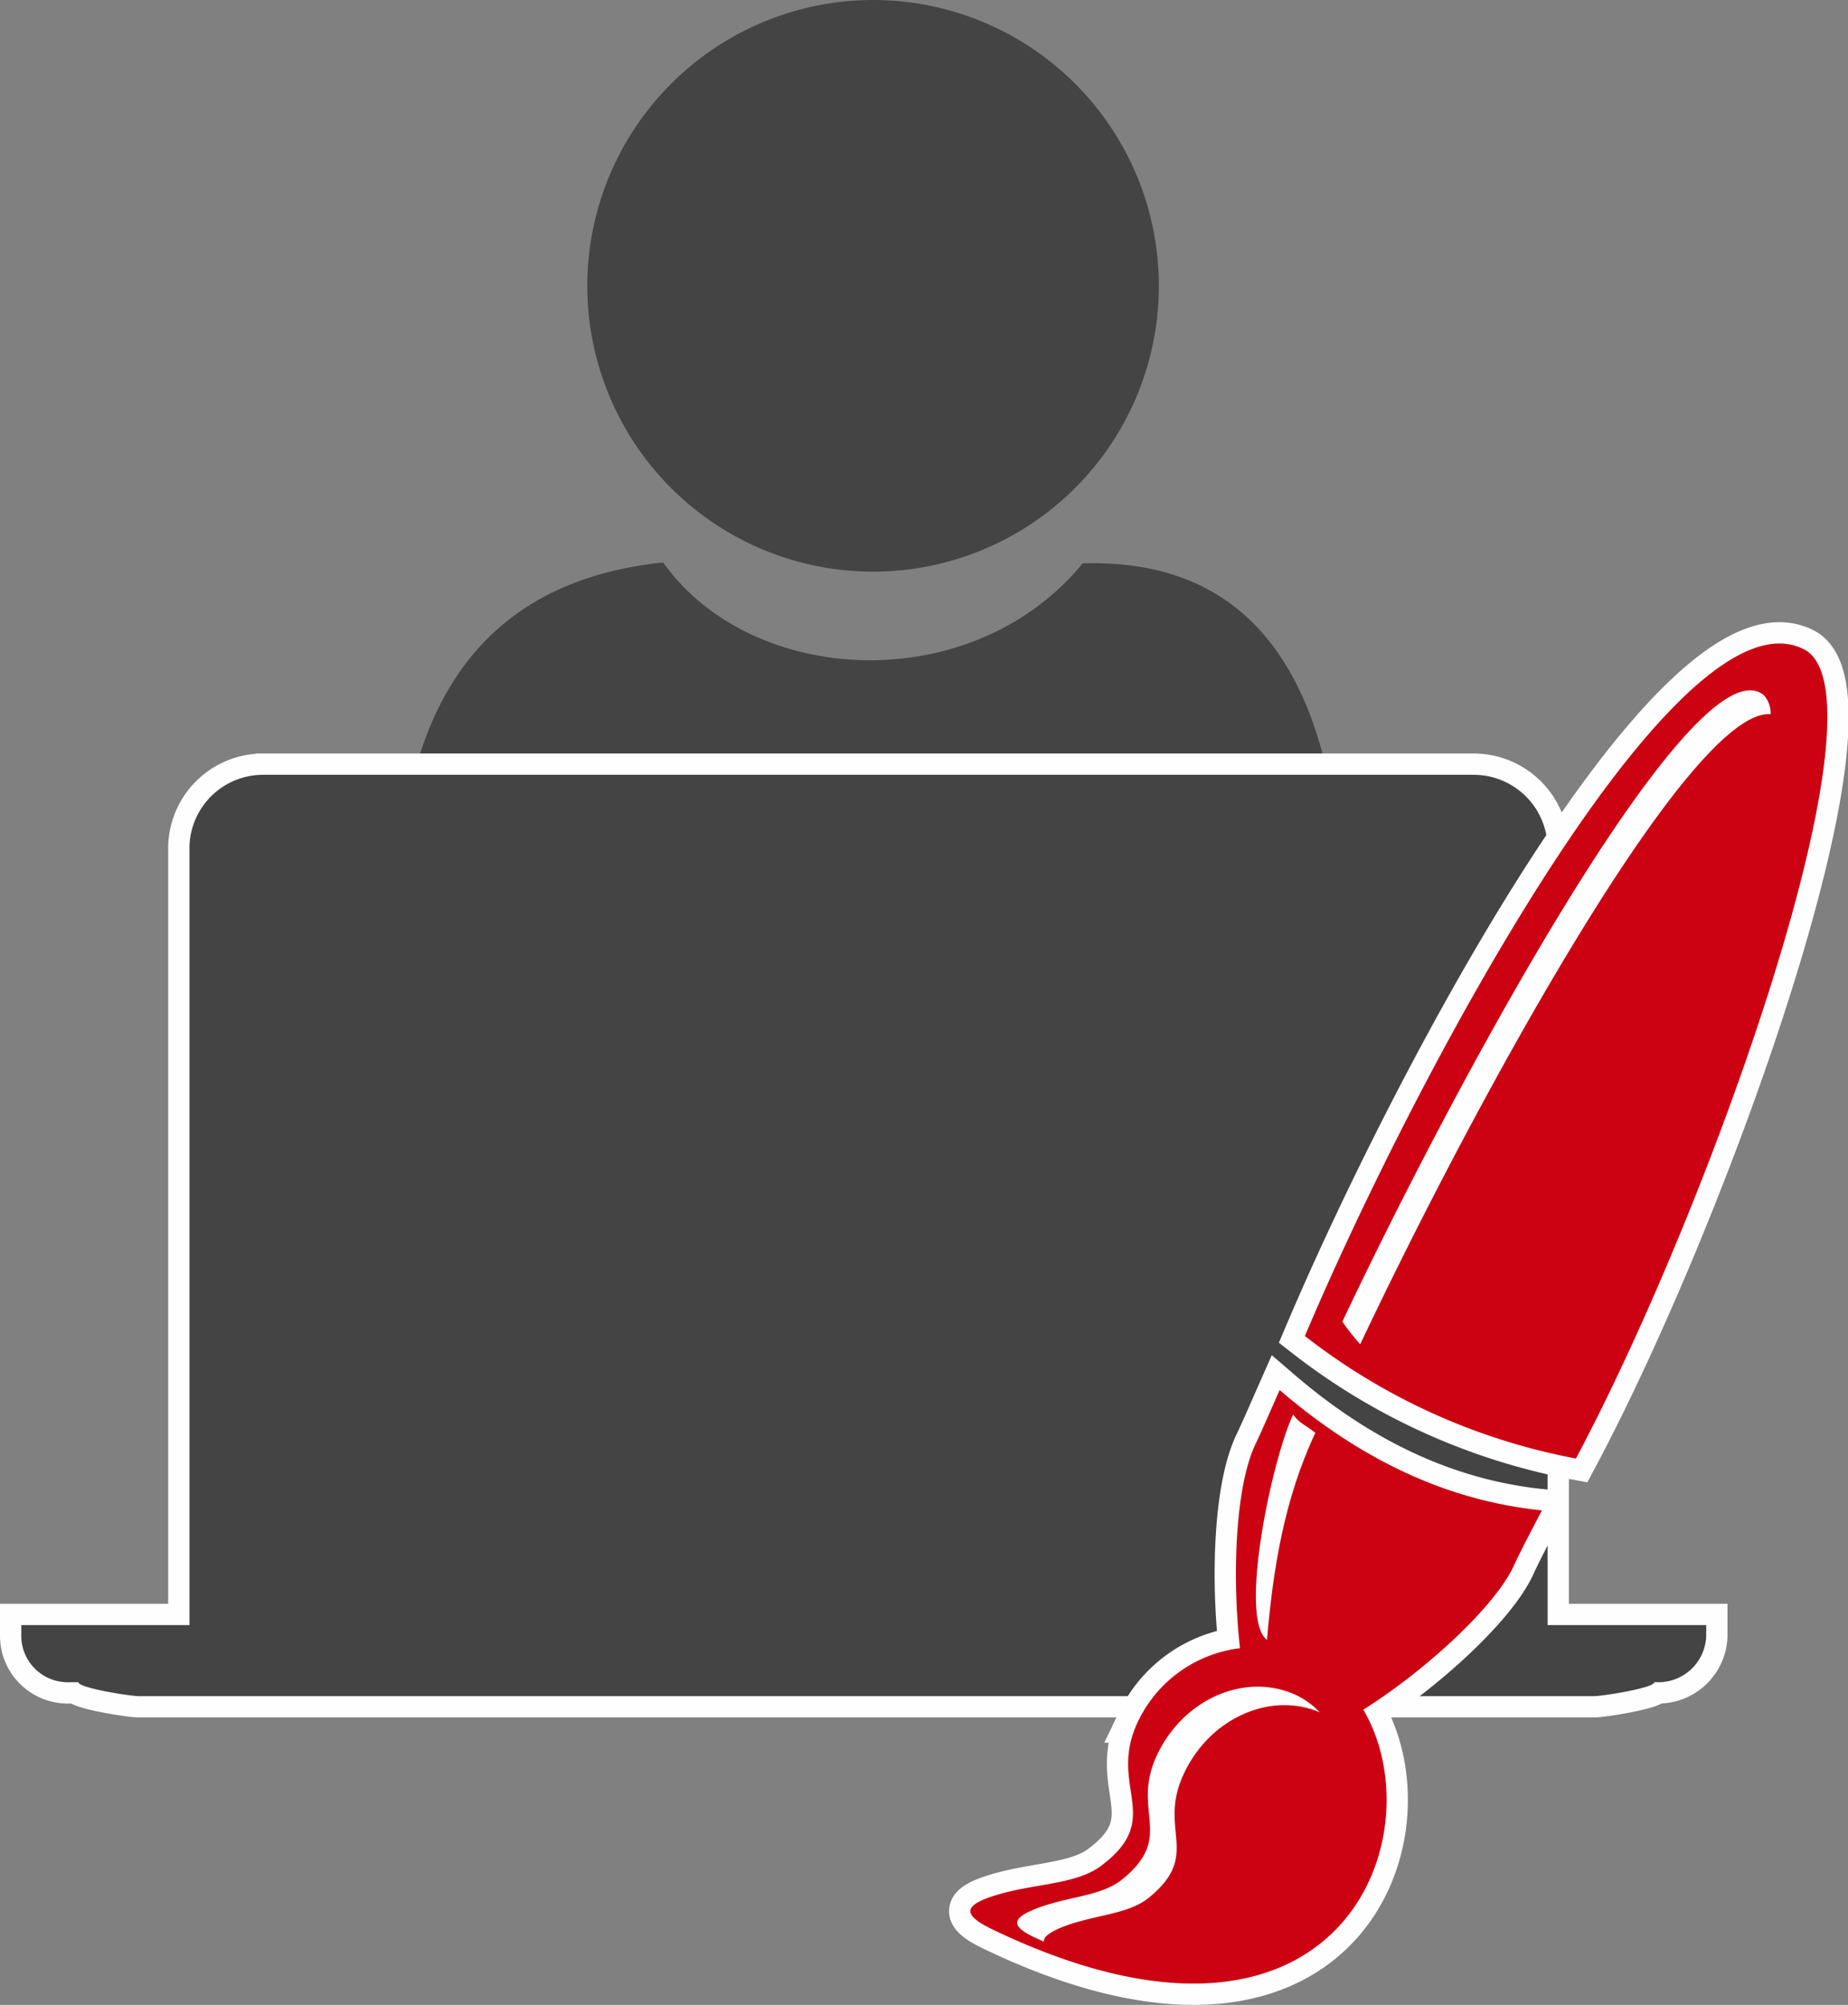
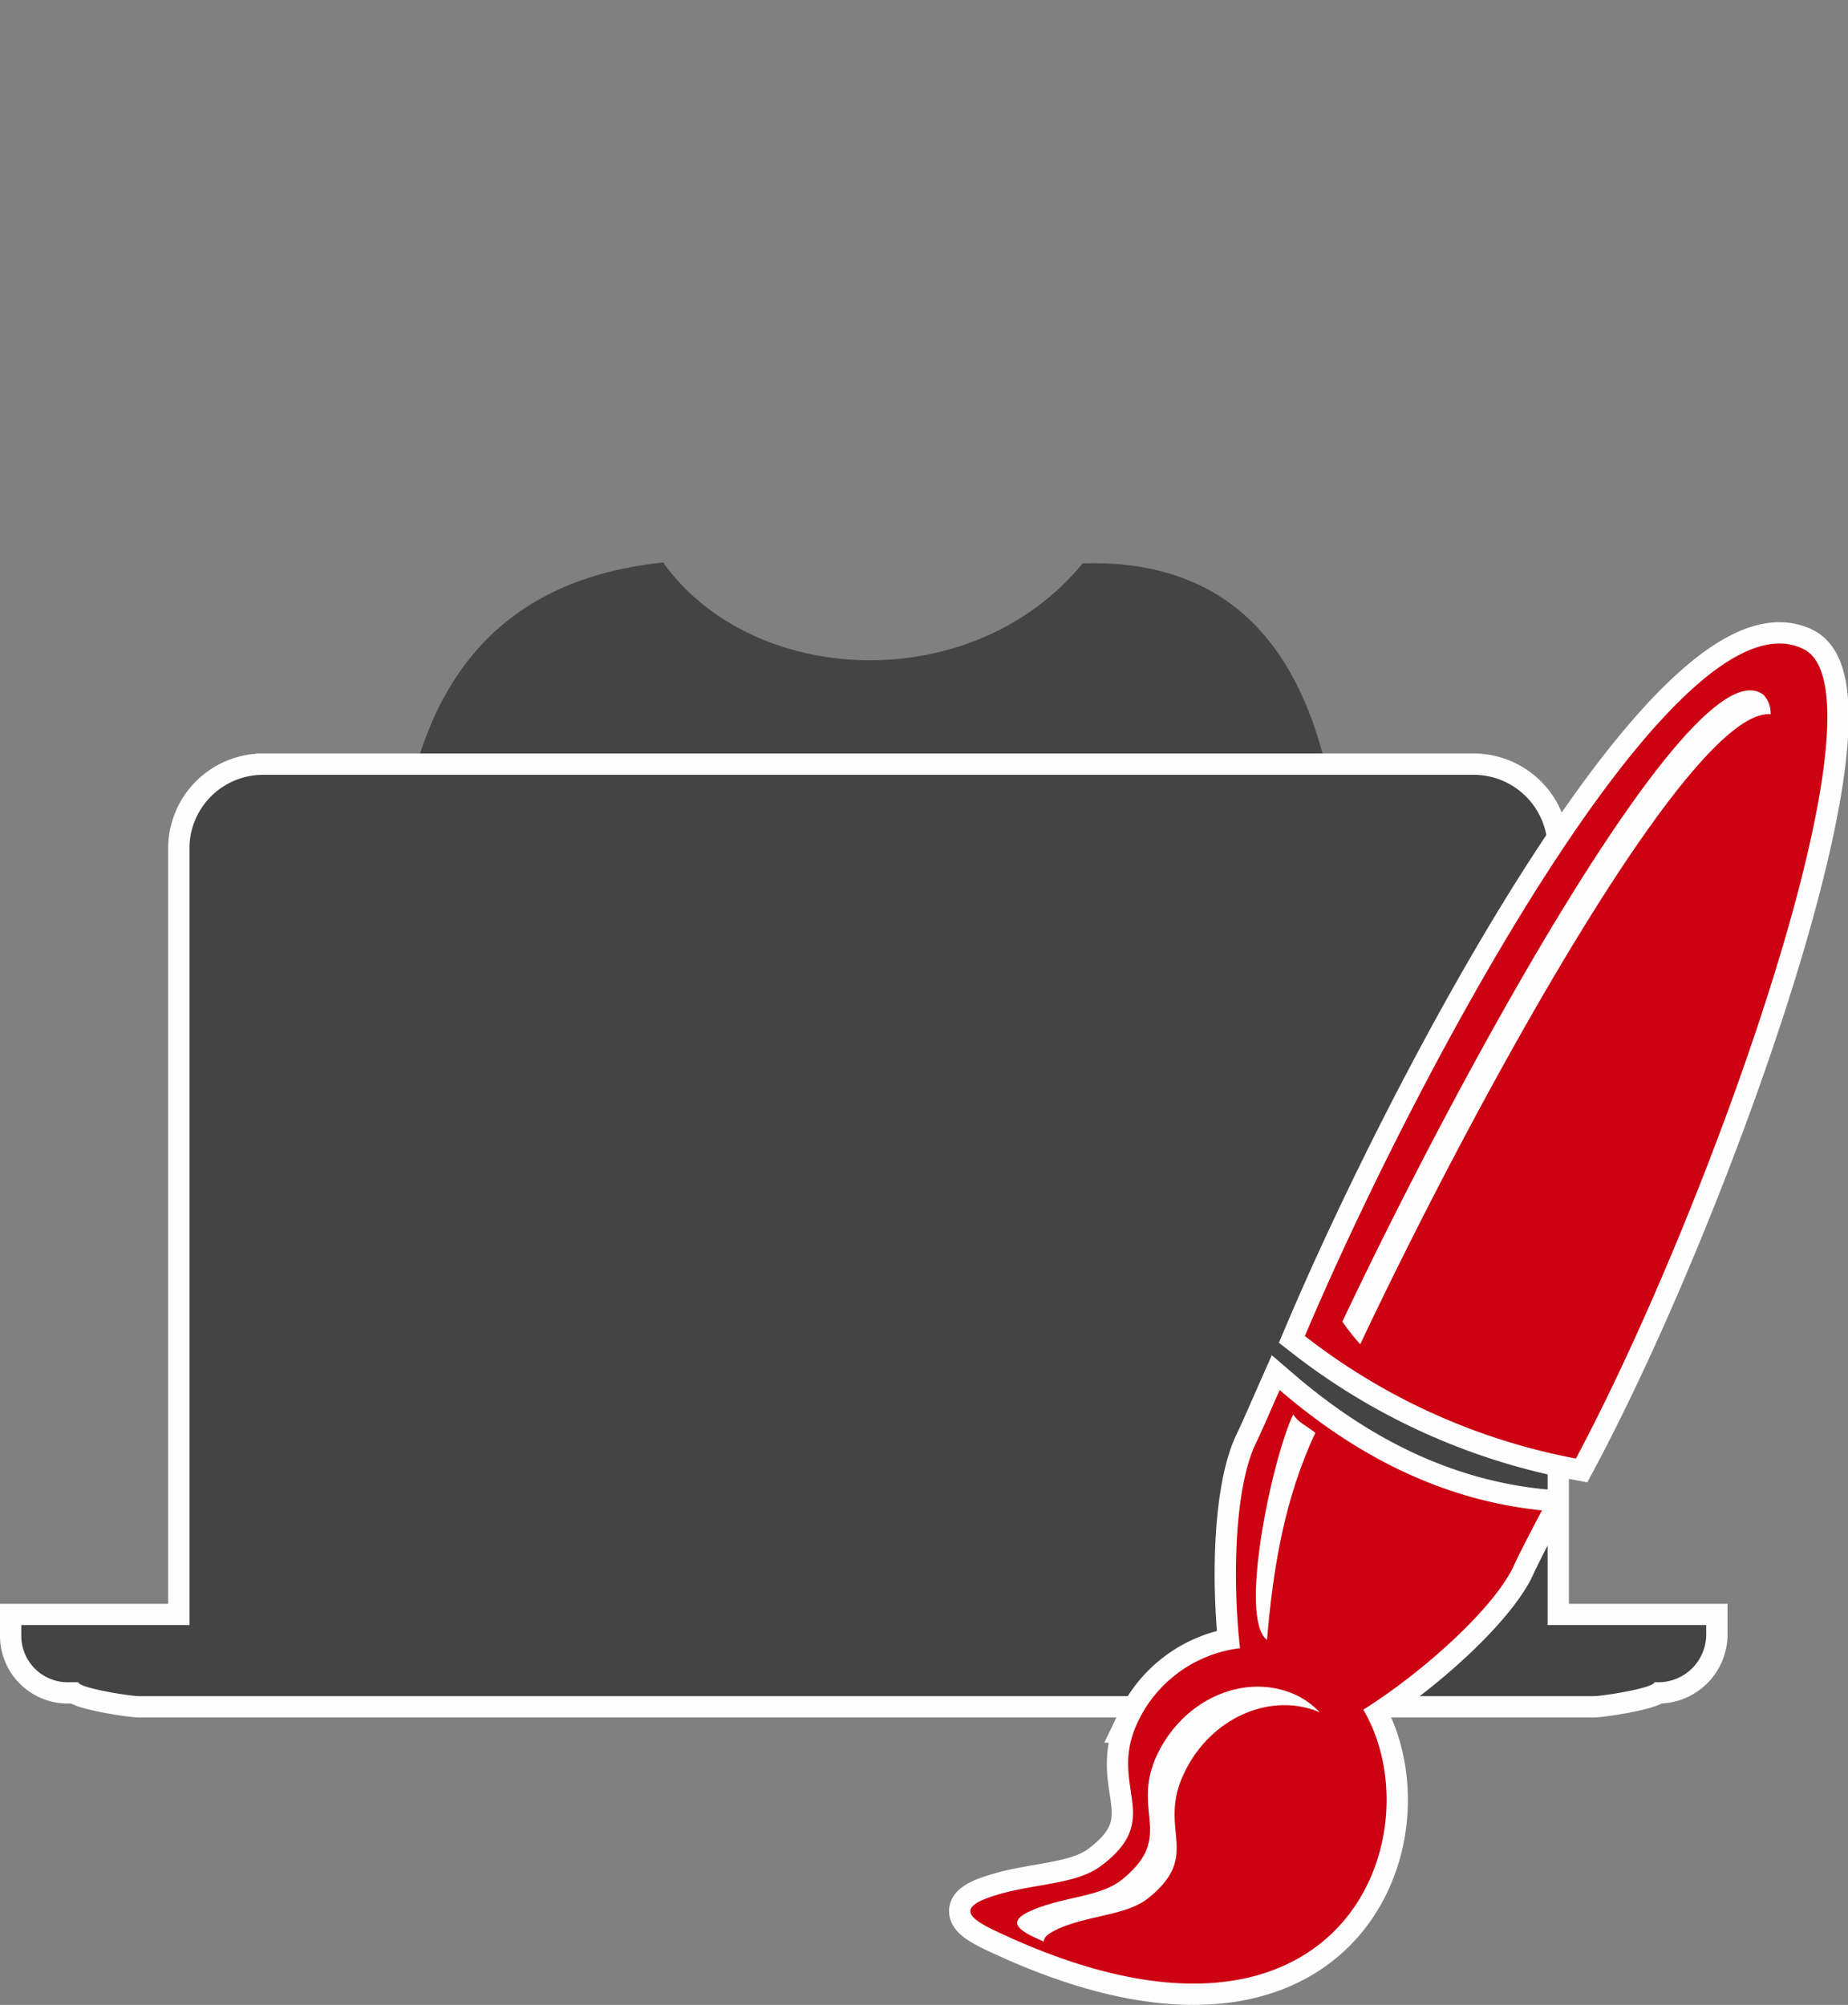
<svg xmlns="http://www.w3.org/2000/svg" width="244.885" height="265.639" viewBox="0 0 244.885 265.639">
  <rect x="0" y="0" width="244.885" height="265.639" fill="#808080" stroke="none" />
  <g id="Gruppe_42" data-name="Gruppe 42" transform="translate(-235.05 -354.063)">
-     <path id="Pfad_73" data-name="Pfad 73" d="M312.378,354.063a37.87,37.87,0,1,1-37.876,37.9,37.91,37.91,0,0,1,37.876-37.9Z" transform="translate(38.372)" fill="#444" fill-rule="evenodd" />
    <path id="Pfad_74" data-name="Pfad 74" d="M382.722,493.124c6.235-41.309,14.722-103.876-29.563-102.548-14.607,17.8-43.766,16.464-55.6-.117-46.307,4.855-36.606,60.2-29.274,102.664Z" transform="translate(25.363 38.128)" fill="#444" />
    <path id="Pfad_75" data-name="Pfad 75" d="M270.148,404.2H430.084a9.809,9.809,0,0,1,10.045,9.533V516.857h21.018v1.386a6.344,6.344,0,0,1-6.526,6.184h-.348c0,.747-6.812,1.847-8.082,1.847H253.519c-1.272,0-8.084-1.1-8.084-1.847h-1.212a6.158,6.158,0,0,1-6.352-6.012v-1.558h22.286V413.734a9.76,9.76,0,0,1,9.99-9.533Z" transform="translate(0 52.522)" fill="none" stroke="#fefefe" stroke-miterlimit="10" stroke-width="5.643" />
    <path id="Pfad_76" data-name="Pfad 76" d="M270.148,404.2H430.084a9.809,9.809,0,0,1,10.045,9.533V516.857h21.018v1.386a6.344,6.344,0,0,1-6.526,6.184h-.348c0,.747-6.812,1.847-8.082,1.847H253.519c-1.272,0-8.084-1.1-8.084-1.847h-1.212a6.158,6.158,0,0,1-6.352-6.012v-1.558h22.286V413.734a9.76,9.76,0,0,1,9.99-9.533Z" transform="translate(0 52.522)" fill="#444" />
    <path id="Pfad_77" data-name="Pfad 77" d="M387.056,396.465c11.777,5.95-12.3,73.663-30.2,107.226a83.477,83.477,0,0,1-35.914-16.235c14.781-34.892,49.426-99.482,66.111-90.991Z" transform="translate(87.023 43.62)" fill="none" stroke="#fefefe" stroke-miterlimit="10" stroke-width="5.643" />
    <path id="Pfad_78" data-name="Pfad 78" d="M387.056,396.465c11.777,5.95-12.3,73.663-30.2,107.226a83.477,83.477,0,0,1-35.914-16.235c14.781-34.892,49.426-99.482,66.111-90.991Z" transform="translate(87.023 43.62)" fill="#cc0212" fill-rule="evenodd" />
    <path id="Pfad_79" data-name="Pfad 79" d="M379.2,399.359a3.619,3.619,0,0,1,.923,2.541c-10.682-.866-39.379,51.7-54.391,83.483a32.548,32.548,0,0,1-2.367-3c15.762-33.336,46.885-90.242,55.835-83.02Z" transform="translate(89.564 46.793)" fill="#fefefe" fill-rule="evenodd" />
    <path id="Pfad_80" data-name="Pfad 80" d="M375.036,459.958c-1.673,3.176-3,5.719-3.808,7.51-2.658,5.485-11.78,13.8-19.863,18.891,9.816,16.636-3.061,51.246-49.135,29.118-3.581-1.736-4.042-2.946-.52-4.22,5.311-1.906,11.317-1.558,14.841-4.159,8.659-6.415.807-10.512,4.963-19.179a17.262,17.262,0,0,1,13.512-9.705c-1.04-9.247-.694-21.319,2.078-27.1.807-1.675,1.847-4.1,3.176-7.105,10.277,8.837,21.71,14.615,34.757,15.944Z" transform="translate(64.342 94.228)" fill="none" stroke="#fefefe" stroke-miterlimit="10" stroke-width="5.643" />
    <path id="Pfad_81" data-name="Pfad 81" d="M375.036,459.958c-1.673,3.176-3,5.719-3.808,7.51-2.658,5.485-11.78,13.8-19.863,18.891,9.816,16.636-3.061,51.246-49.135,29.118-3.581-1.736-4.042-2.946-.52-4.22,5.311-1.906,11.317-1.558,14.841-4.159,8.659-6.415.807-10.512,4.963-19.179a17.262,17.262,0,0,1,13.512-9.705c-1.04-9.247-.694-21.319,2.078-27.1.807-1.675,1.847-4.1,3.176-7.105,10.277,8.837,21.71,14.615,34.757,15.944Z" transform="translate(64.342 94.228)" fill="#cc0212" fill-rule="evenodd" />
    <path id="Pfad_82" data-name="Pfad 82" d="M339.355,464.35a10.733,10.733,0,0,1,3.059,2.25c-6.524-2.77-14.493.751-17.955,8.031-3.641,7.57,2.422,10.745-4.677,16.524-2.889,2.369-7.68,2.252-11.954,4.1-1.386.637-2.021,1.157-1.962,1.732-.405-.172-.866-.4-1.272-.575-2.828-1.333-3.118-2.371-.289-3.583,4.273-1.847,9.067-1.732,11.952-4.1,7.1-5.774,1.04-8.954,4.619-16.52,3.581-7.51,11.837-10.979,18.477-7.858Z" transform="translate(67.518 114.332)" fill="#fefefe" fill-rule="evenodd" />
    <path id="Pfad_83" data-name="Pfad 83" d="M322.711,445.594c.809,1.155,1.444,1.267,2.944,2.422-4.1,8.727-5.6,17.912-6.409,27.443-3.81-2.832.637-23.86,3.464-29.866Z" transform="translate(83.699 95.884)" fill="#fefefe" fill-rule="evenodd" />
  </g>
</svg>